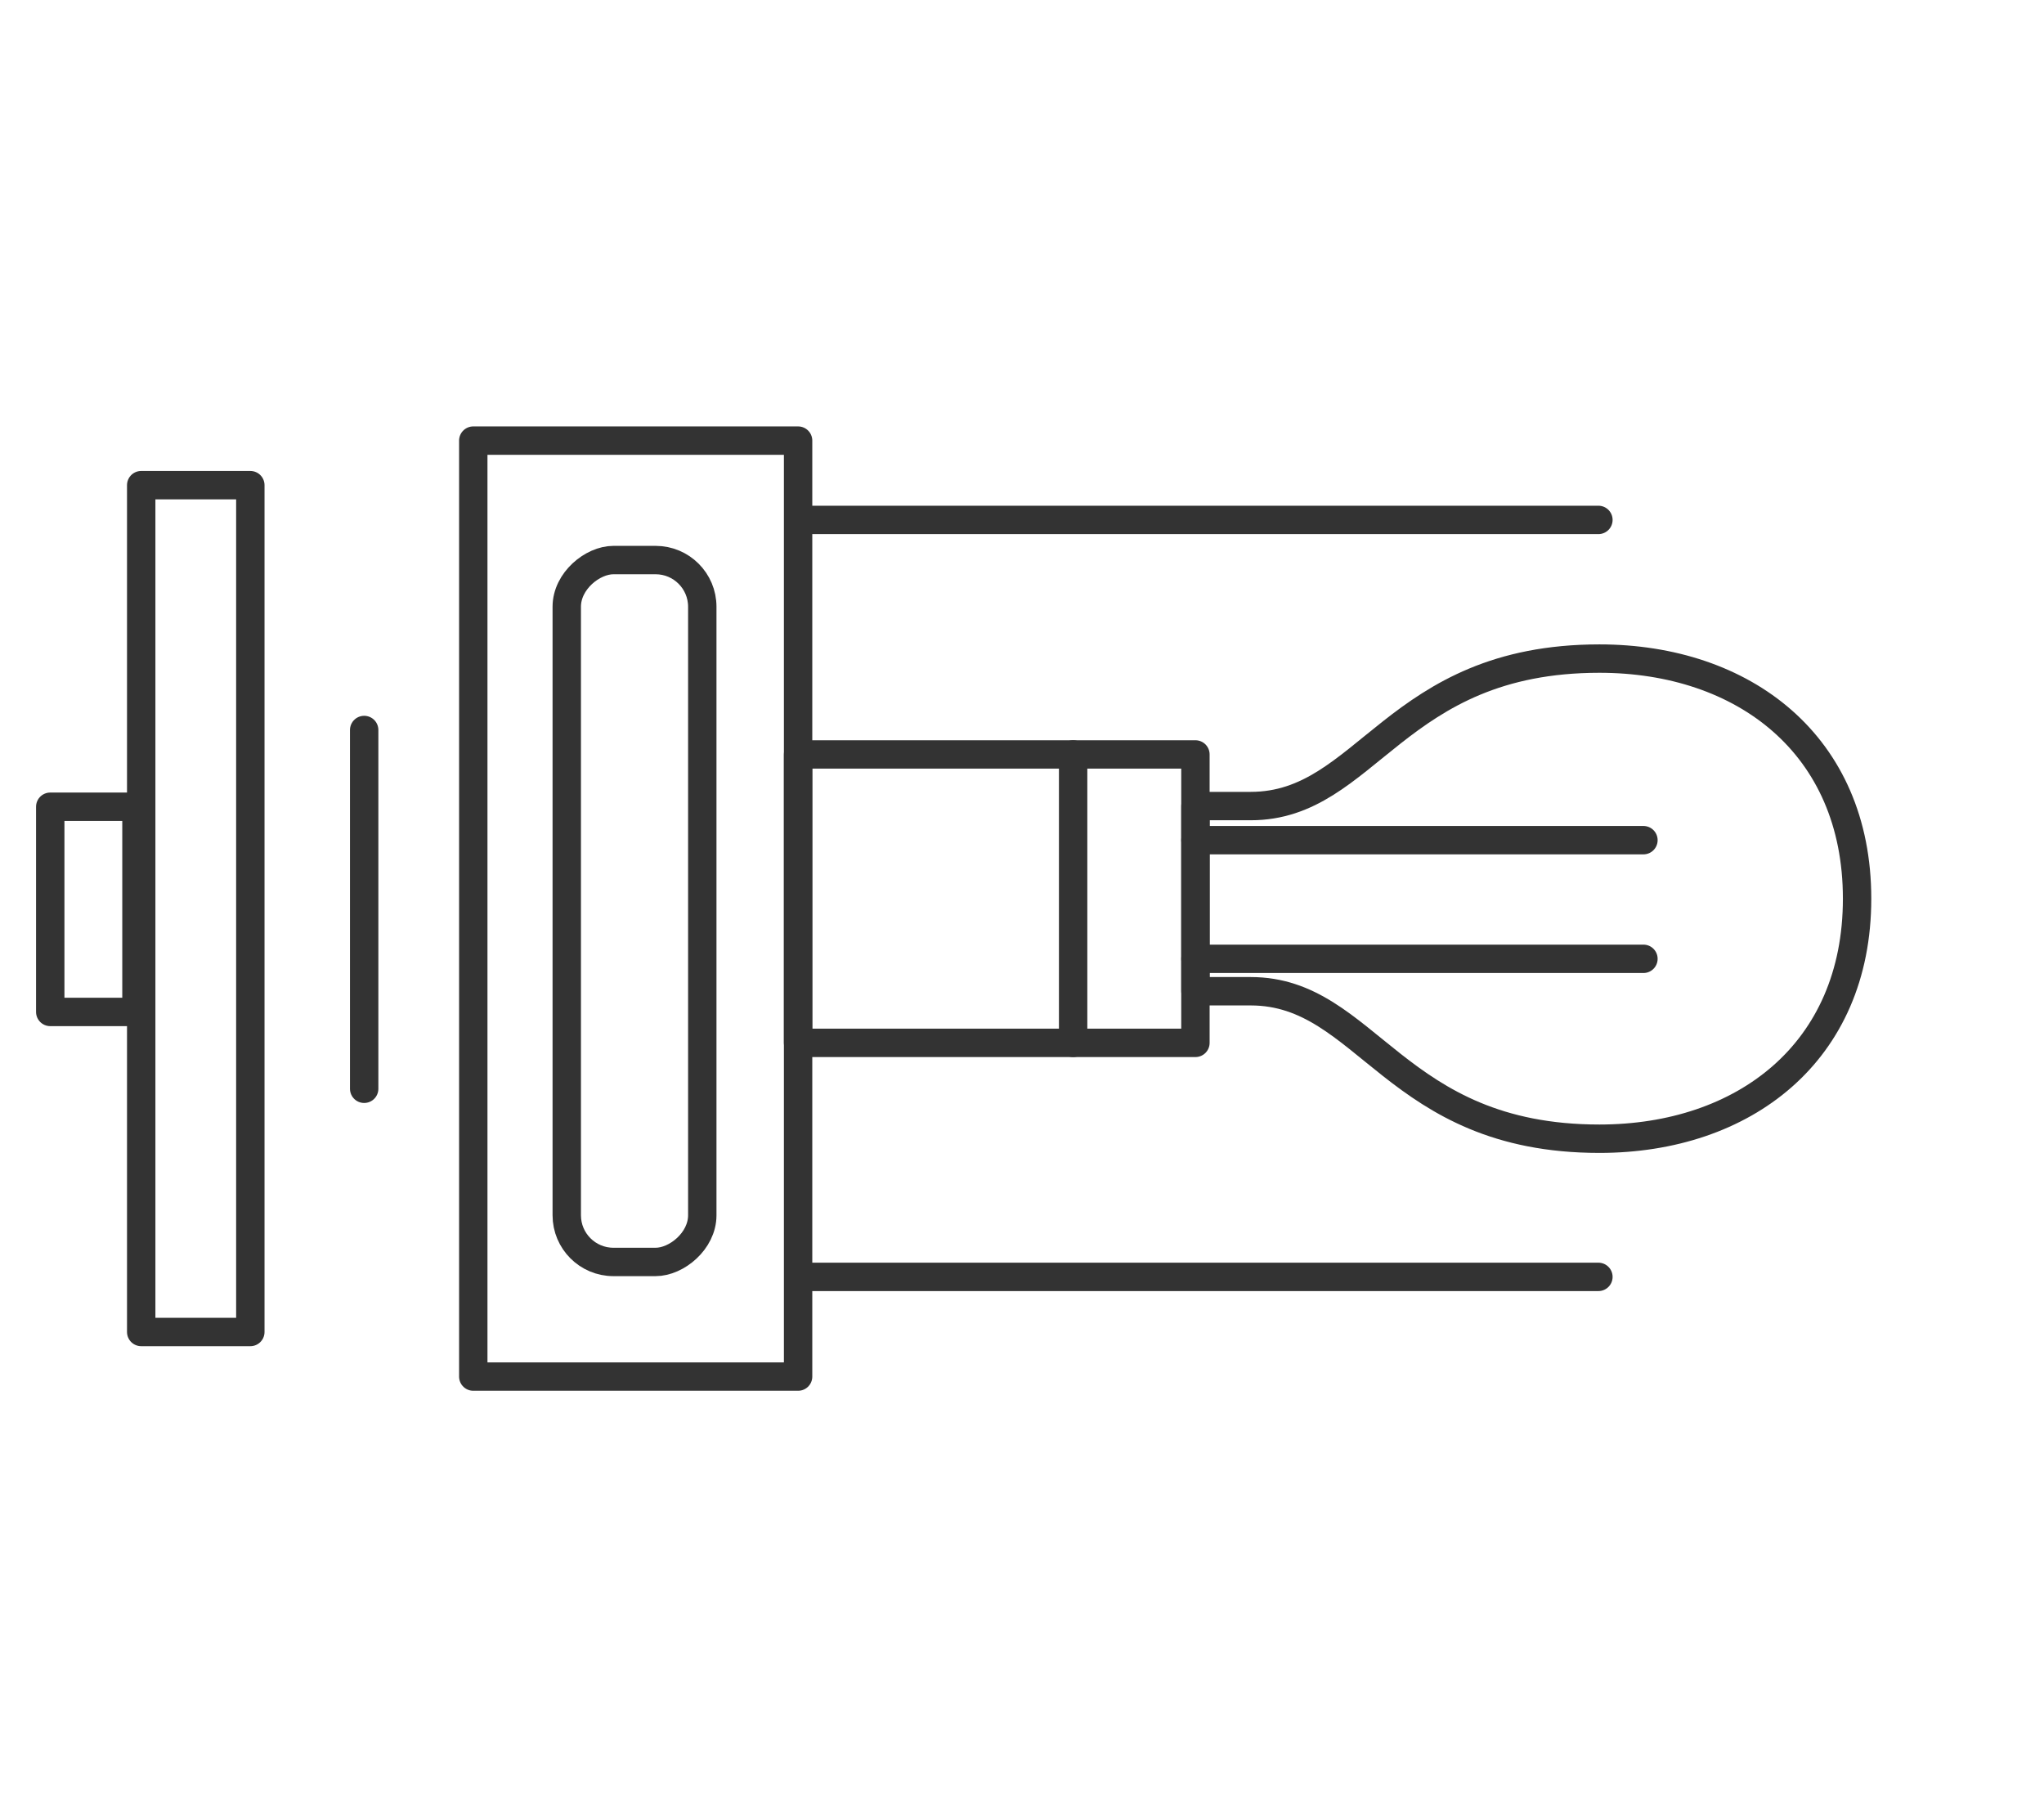
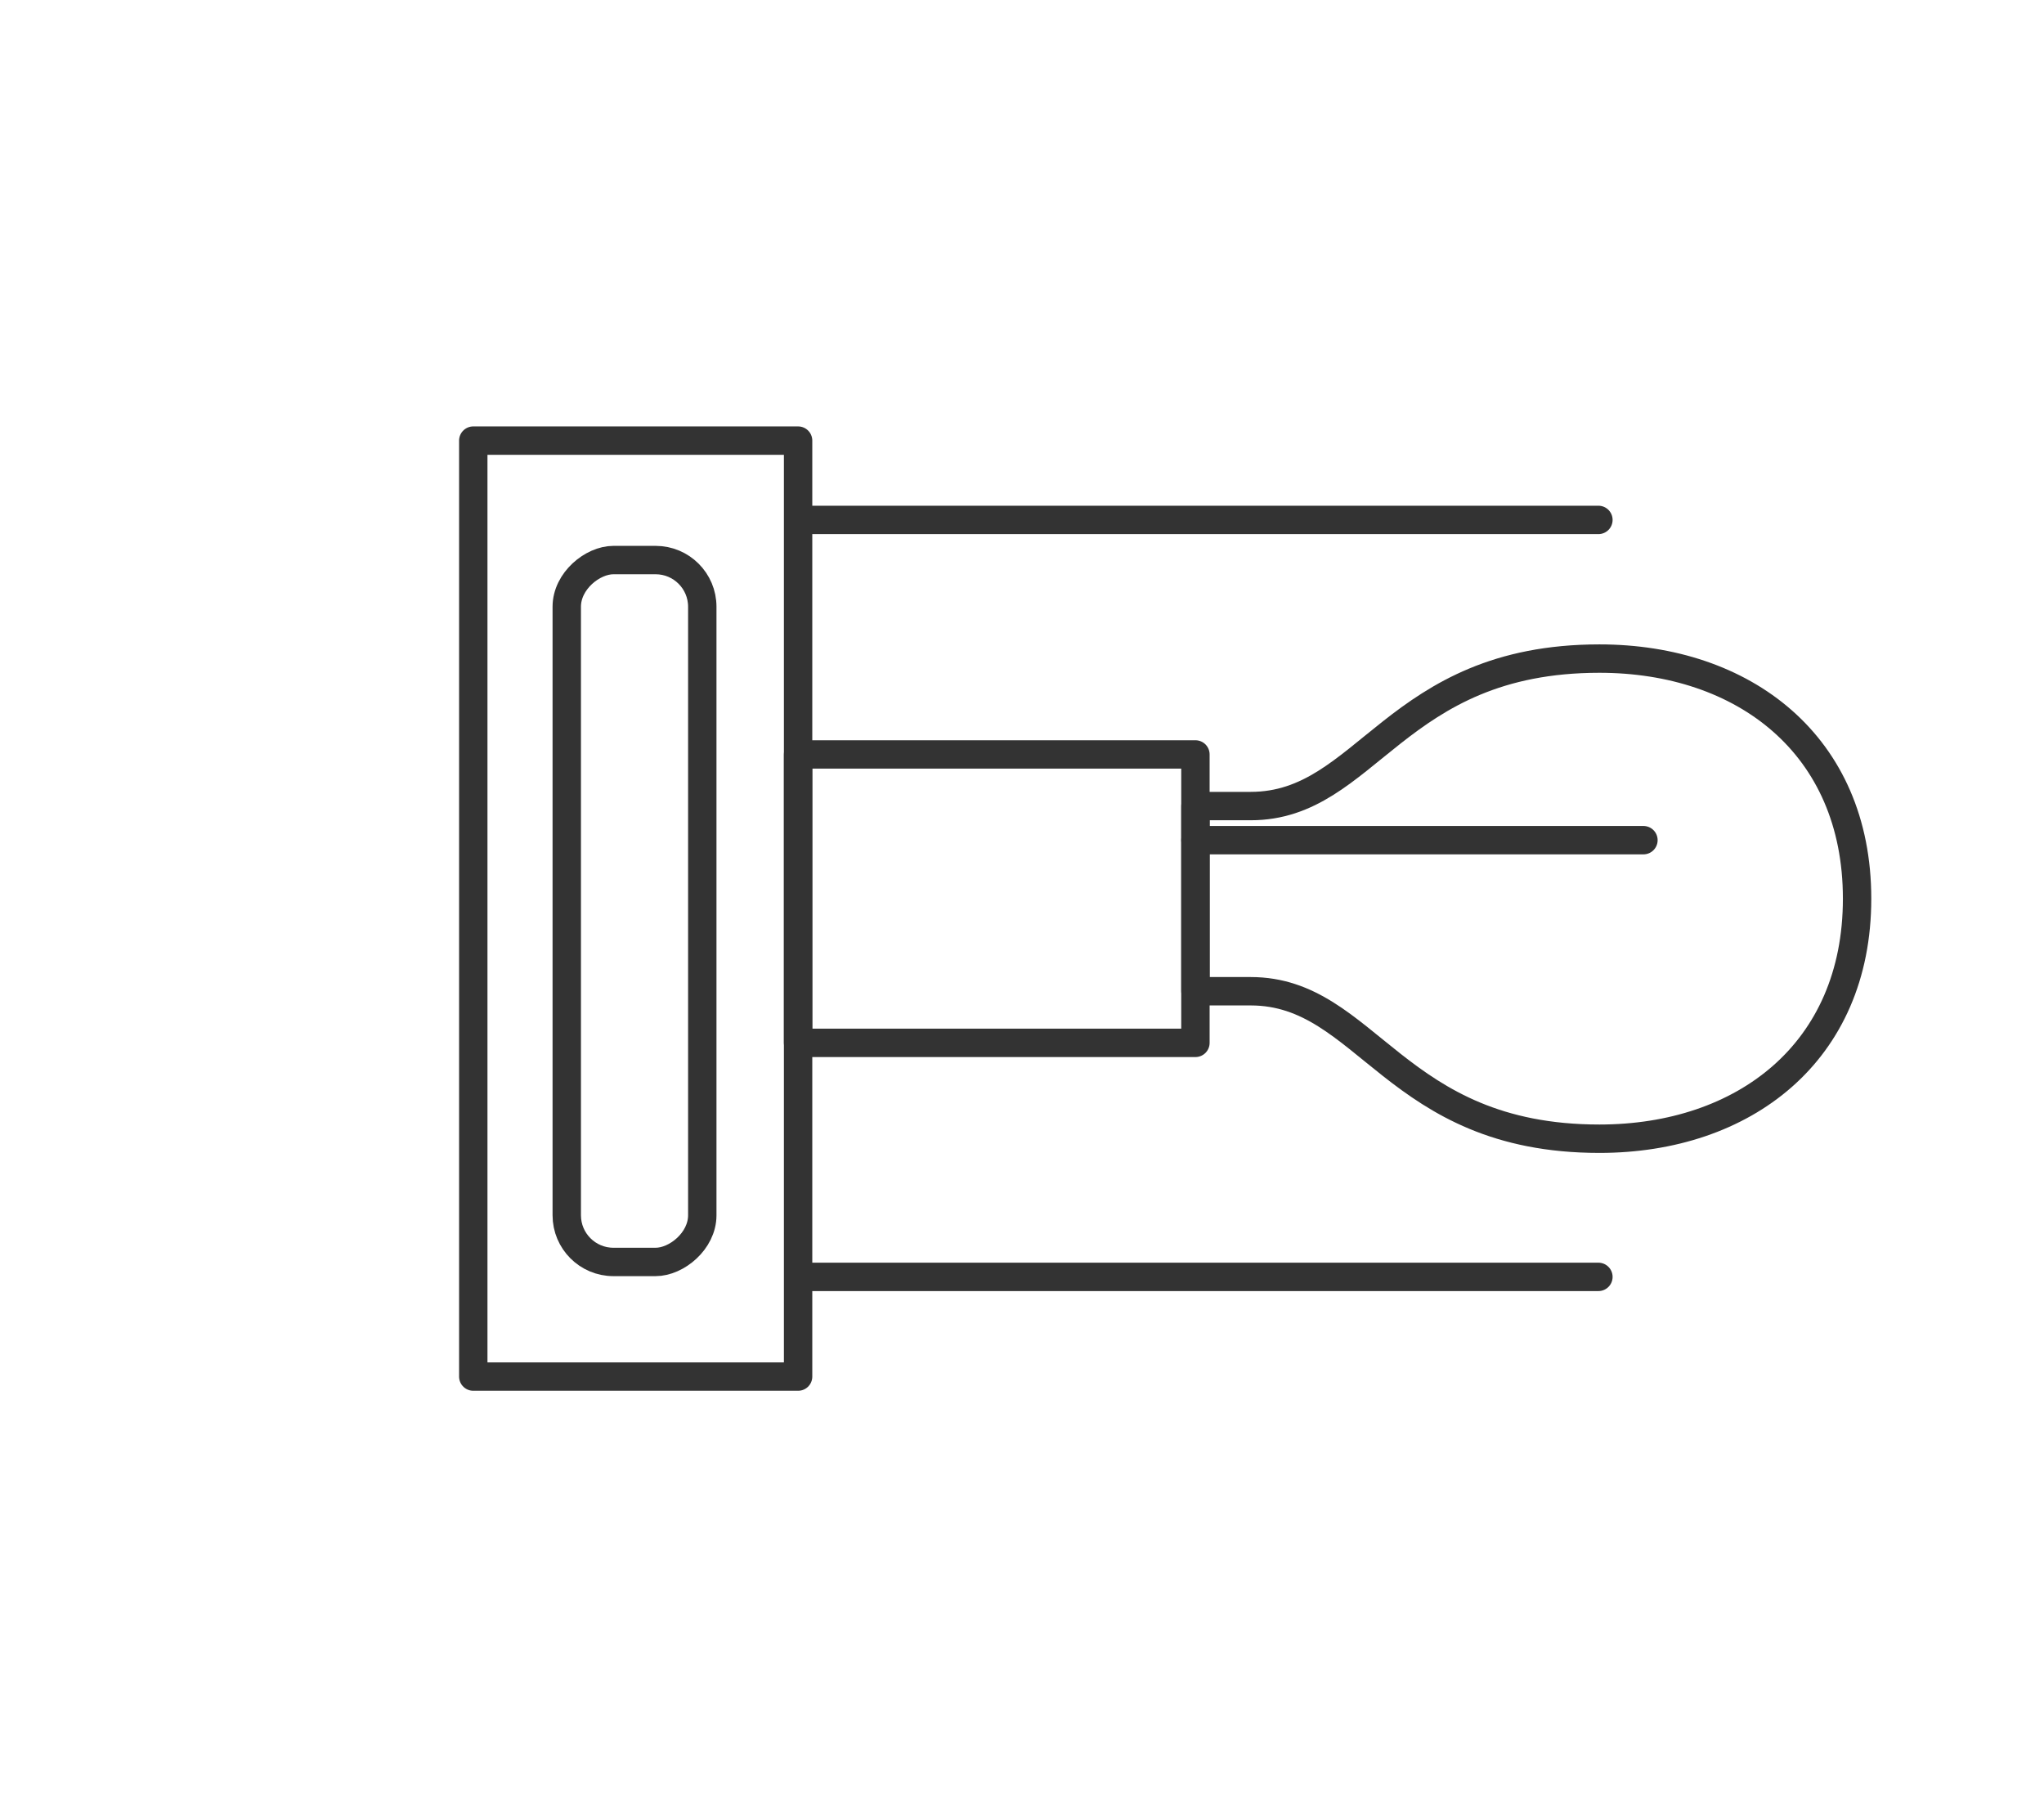
<svg xmlns="http://www.w3.org/2000/svg" id="a" viewBox="0 0 72 64">
  <line x1="28.599" y1="44.971" x2="56.304" y2="44.971" style="fill:none; stroke:#333; stroke-linecap:round; stroke-miterlimit:10;" />
  <line x1="28.599" y1="18.311" x2="56.304" y2="18.311" style="fill:none; stroke:#333; stroke-linecap:round; stroke-miterlimit:10;" />
  <polygon points="28.113 36.729 42.109 36.729 42.109 31.653 42.109 31.647 42.109 26.571 28.113 26.571 28.113 36.729" style="fill:none; stroke:#333; stroke-linecap:round; stroke-linejoin:round;" />
  <path d="M42.11,34.911h1.947c4.116,0,5.049,5.194,12.282,5.194,5.088,0,9.077-3.038,9.077-8.452v-.006c0-5.414-3.989-8.452-9.077-8.452-7.233,0-8.166,5.194-12.282,5.194h-1.947v6.521Z" style="fill:none; stroke:#333; stroke-linecap:round; stroke-linejoin:round;" />
-   <line x1="57.89" y1="33.769" x2="42.11" y2="33.769" style="fill:none; stroke:#333; stroke-linecap:round; stroke-linejoin:round;" />
-   <line x1="37.801" y1="36.729" x2="37.801" y2="26.571" style="fill:none; stroke:#333; stroke-linecap:round; stroke-linejoin:round;" />
-   <line x1="12.828" y1="38.346" x2="12.828" y2="25.71" style="fill:none; stroke:#333; stroke-linecap:round; stroke-linejoin:round;" />
  <line x1="57.89" y1="29.59" x2="42.11" y2="29.59" style="fill:none; stroke:#333; stroke-linecap:round; stroke-linejoin:round;" />
-   <rect x="1.77" y="28.413" width="3.037" height="7.227" style="fill:none; stroke:#333; stroke-linecap:round; stroke-linejoin:round;" />
-   <rect x="4.974" y="17.087" width="3.844" height="29.825" style="fill:none; stroke:#333; stroke-linecap:round; stroke-linejoin:round;" />
  <rect x="16.671" y="15.518" width="11.442" height="32.964" style="fill:none; stroke:#333; stroke-linecap:round; stroke-linejoin:round;" />
  <rect x="9.991" y="29.699" width="24.72" height="4.774" rx="1.644" ry="1.644" transform="translate(-9.735 54.436) rotate(-90)" style="fill:none; stroke:#333; stroke-linecap:round; stroke-linejoin:round;" />
</svg>